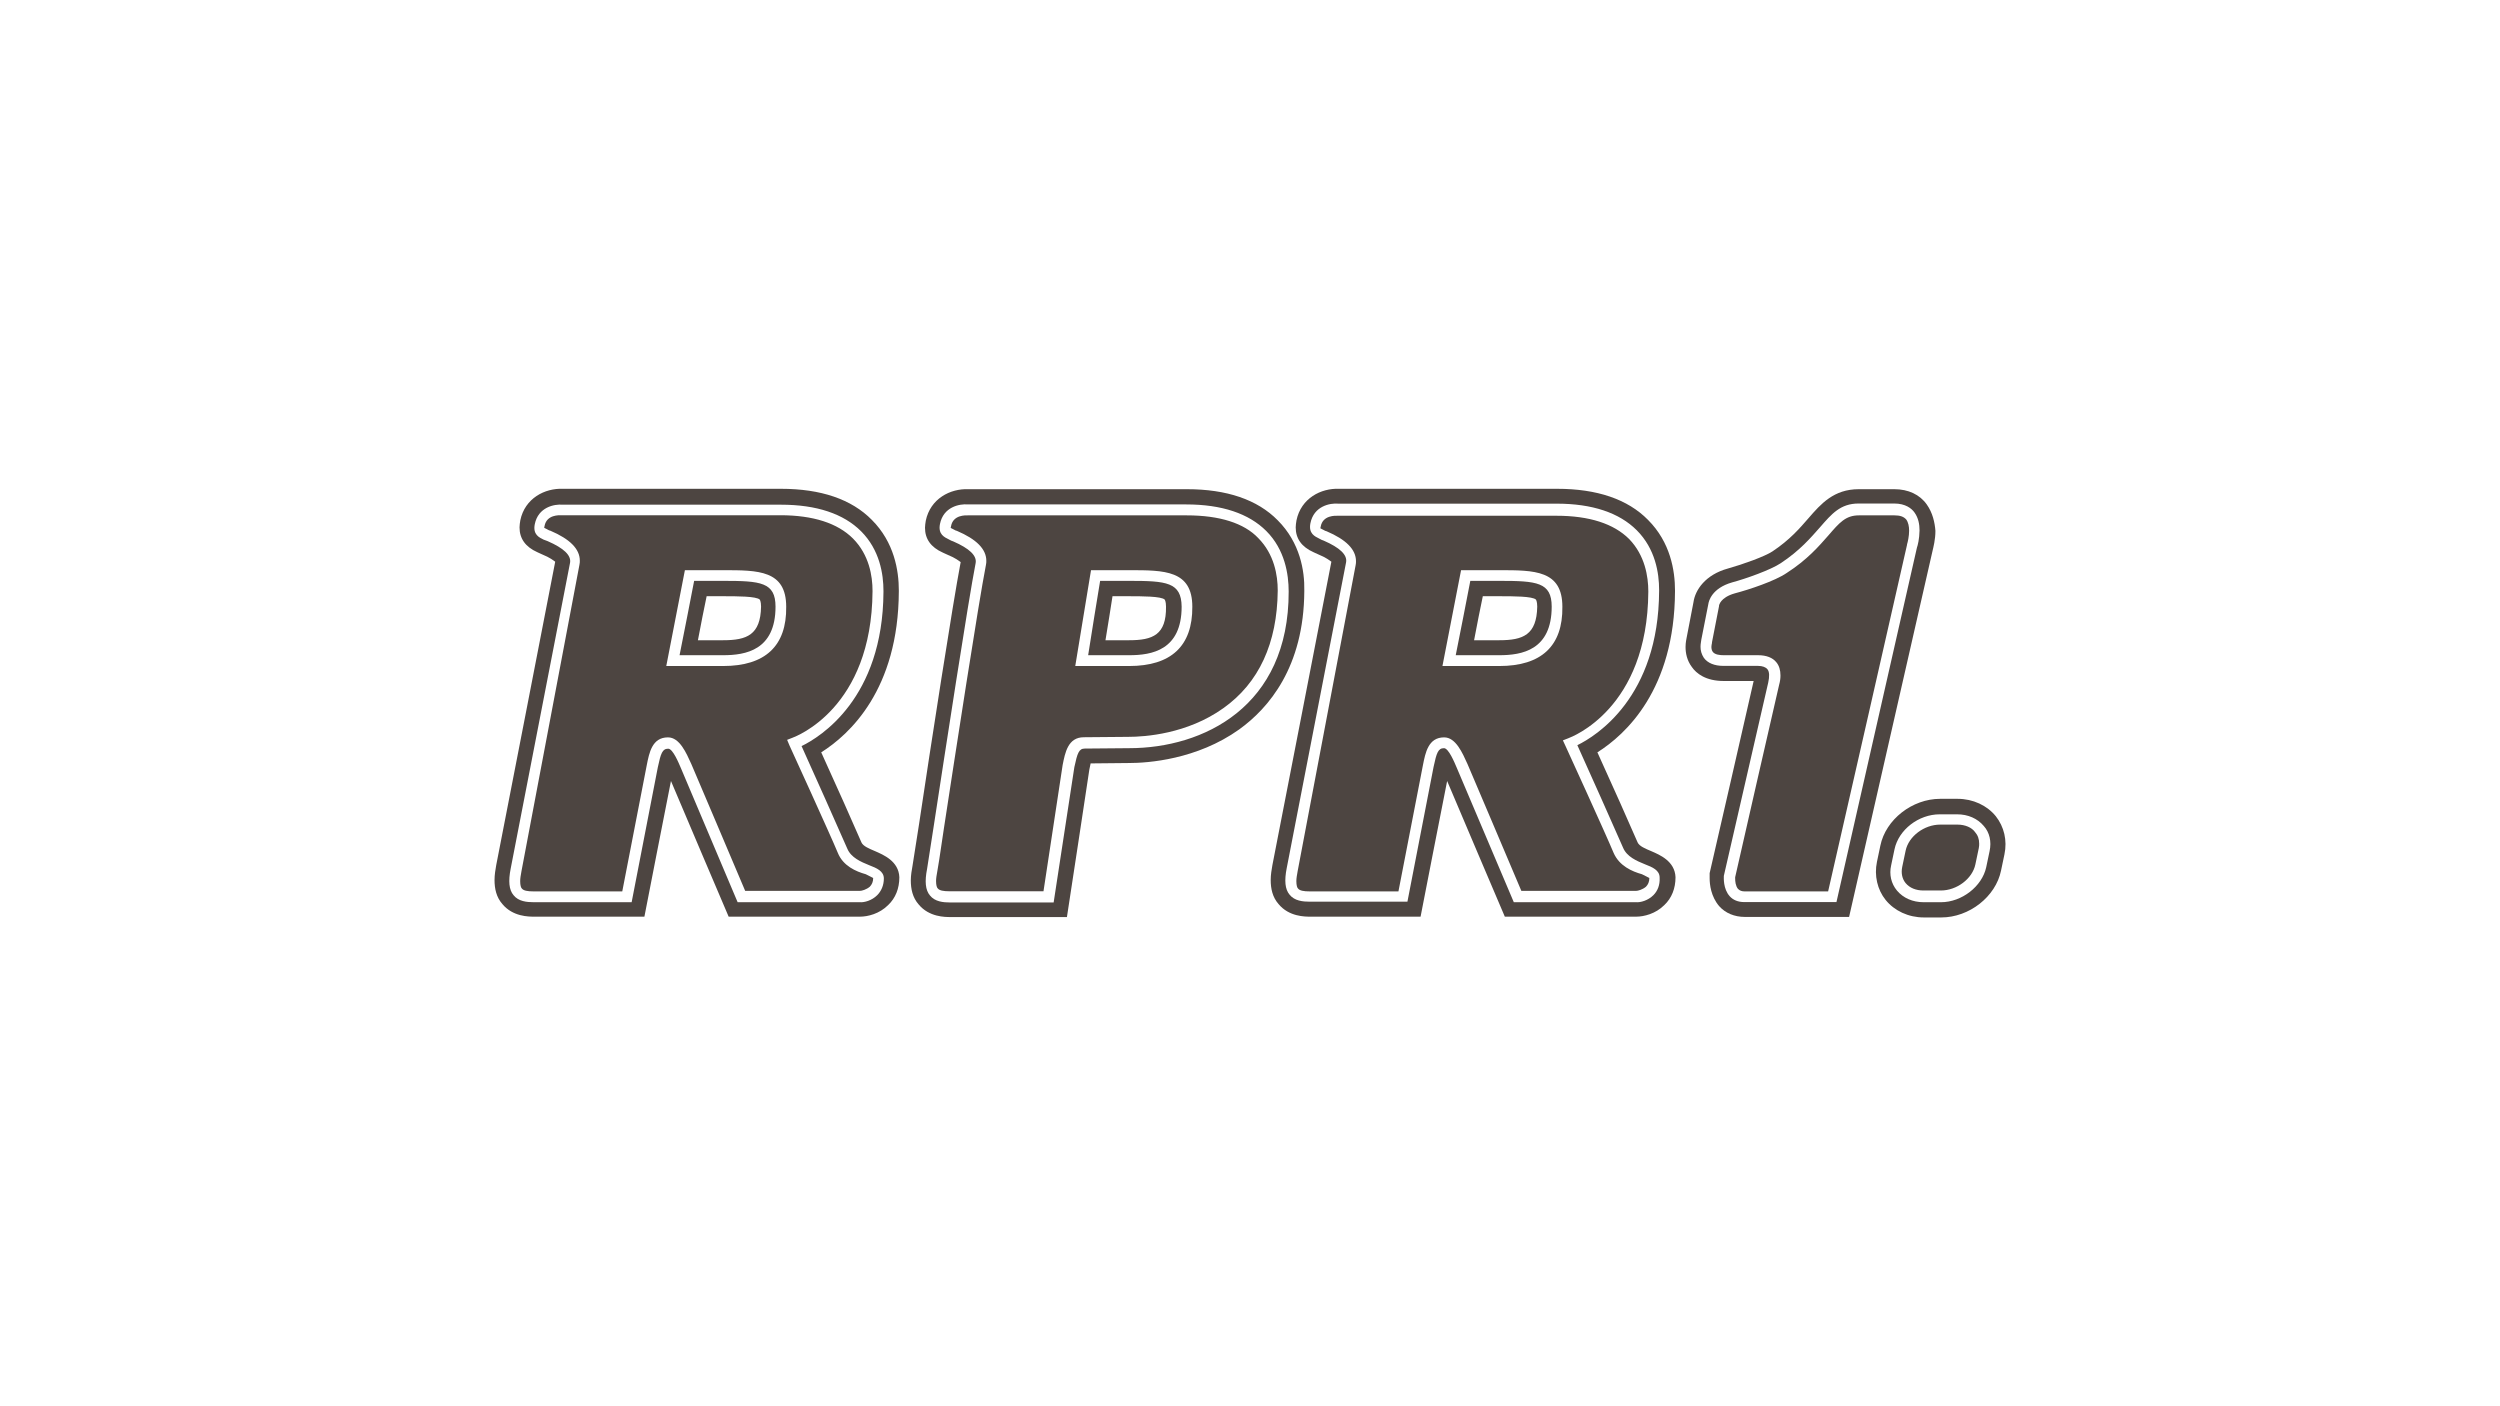
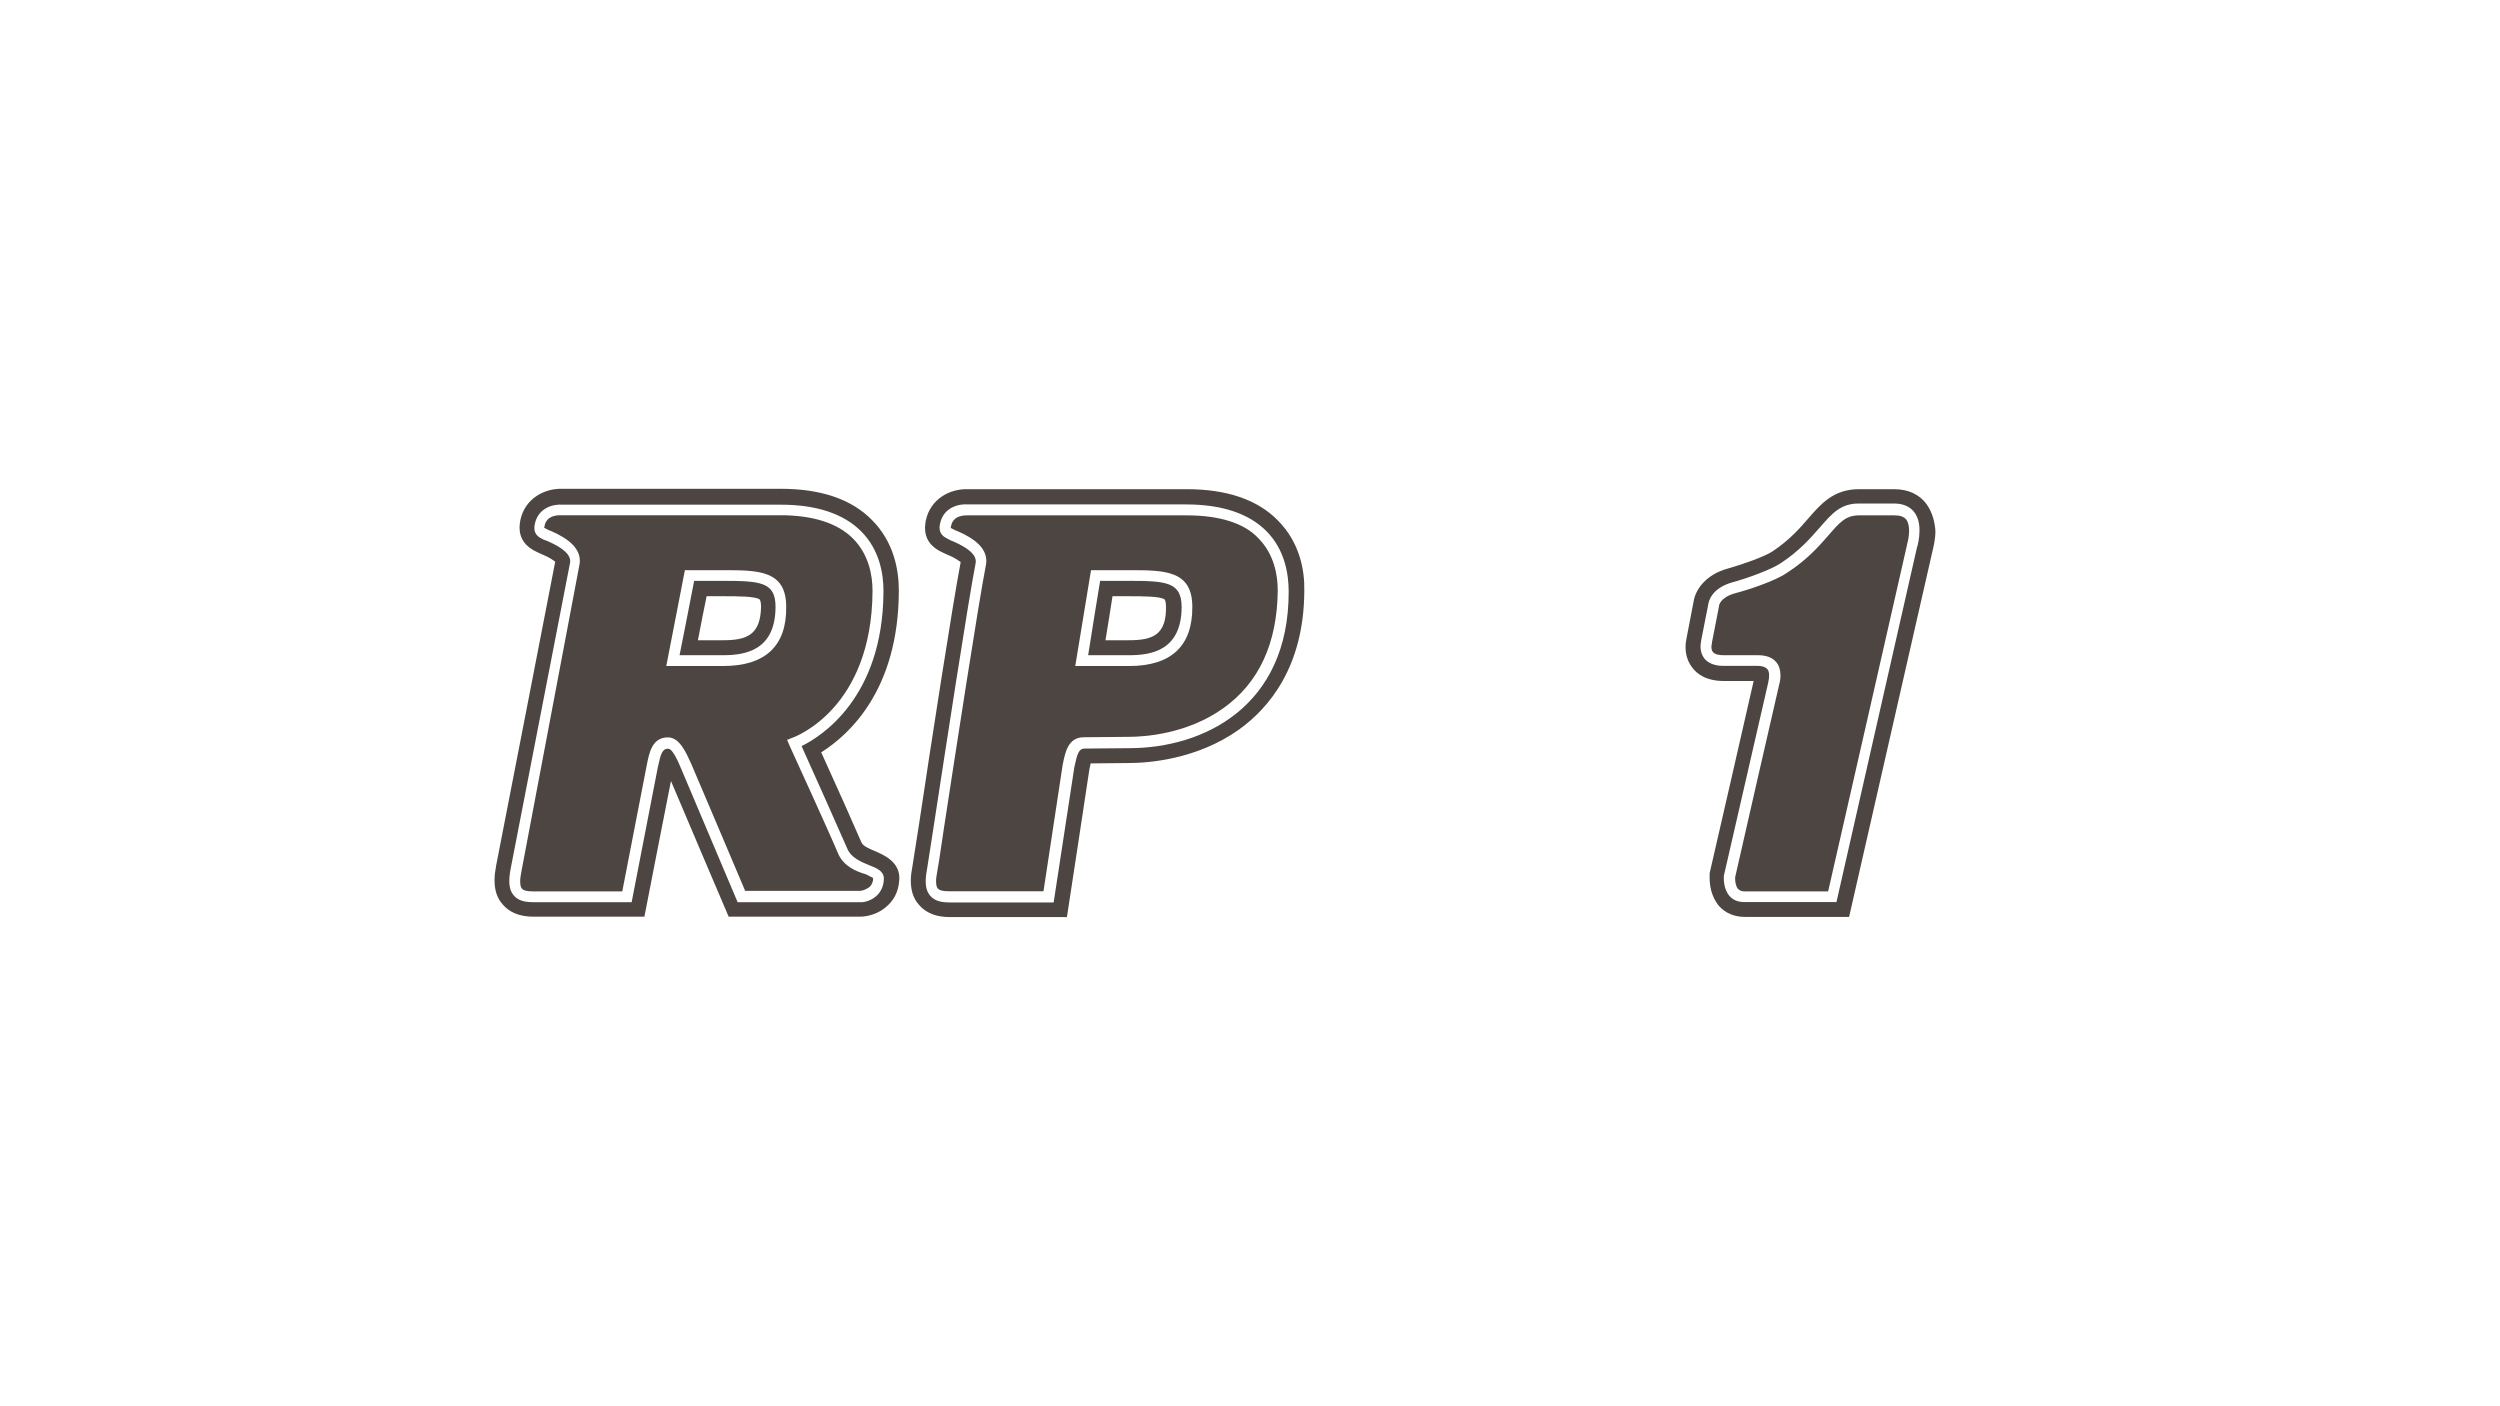
<svg xmlns="http://www.w3.org/2000/svg" version="1.1" id="Ebene_1" x="0px" y="0px" viewBox="0 0 1920 1080" style="enable-background:new 0 0 1920 1080;" xml:space="preserve">
  <style type="text/css">
	.st0{fill:none;}
	.st1{fill:#4D4541;}
</style>
  <rect x="746.8" y="710" class="st0" width="1.6" height="3.2" />
  <g>
    <g>
      <g>
        <path class="st1" d="M1455,395.8h-27.4c-10.2,0-15,5.7-23.3,15.3c-7.3,8.3-16.3,18.8-32.2,29c-8.9,6.1-29,12.8-39.8,15.6     c-11.2,3.2-12.1,9.2-12.1,9.6v0.3l-5.4,27.7v0.3v0.3c0,0-1.3,4.1,0.6,6.7c1.6,2.2,5.4,2.6,8.3,2.6h26.5c6.4,0,11.2,1.9,14,5.4     c2.2,2.6,3.2,6.1,3.2,10.2c0,2.2-0.3,4.5-1,7c0,0-33.8,147.3-33.8,147.9c0,0.3,0,0.6,0,1c0,2.2,0.3,5.7,2.2,8     c1.3,1.3,2.9,1.9,5.1,1.9c0,0,58,0,64.1,0c1.6-6.4,60.6-266.2,60.6-266.2v-0.3c0.6-1.9,1.6-6.4,1.6-10.5c0-3.2-0.6-6.4-2.2-8.6     C1462,396.7,1459.1,395.8,1455,395.8z M1479.8,387.5c-5.4-7.7-14.3-11.8-24.9-11.8h-27.4c-19.1,0-29,11.2-38.6,22.3     c-6.7,7.7-14.3,16.6-27.7,25.5c-5.7,3.8-22.6,9.9-34.1,13.1c-17.5,4.8-25.2,16.6-26.5,25.8c-0.6,3.2-4.8,25.2-5.1,26.5     c-0.3,1.6-1,4.5-1,8c0,4.5,1,10.2,4.8,15.3c3.5,5.1,10.8,10.8,24.5,10.8c0,0,17.5,0,23,0c-0.6,3.2-33.8,147.6-33.8,147.6v1     c0,0.6,0,1.6,0,2.9c0,4.8,1,14,7.3,21.4c4.8,5.4,11.8,8.3,19.8,8.3h80c0,0,63.8-280.2,64.1-281.2c0.6-2.6,2.2-8.6,2.2-15.3     C1485.9,401.2,1484.3,393.9,1479.8,387.5z M1472.2,420.6c0,0.3-61.8,272.2-61.8,272.2h-70.8c-4.8,0-8.6-1.6-11.2-4.5     c-5.1-5.7-4.5-14.3-4.5-15.3v-0.3l34.1-148.5c1-4.5,1-8.3-0.6-10.2c-1.3-1.6-3.8-2.6-7.3-2.6h-26.5c-7,0-12.1-2.2-15-6.1     c-1.9-2.9-2.6-5.7-2.6-8.6c0-2.6,0.6-4.5,0.6-5.4c0-0.3,5.4-27.4,5.4-27.4c0.3-2.2,2.6-12.1,18.2-16.6     c10.8-2.9,29.6-9.6,37.3-14.7c15-9.9,23.3-19.8,30.3-27.7c8.9-10.2,15.6-18.2,29.6-18.2h27.4c8.6,0,13.4,3.8,15.6,7     c2.9,4.1,3.8,8.9,3.8,13.7C1474.1,413.9,1472.8,419,1472.2,420.6z" />
      </g>
    </g>
    <g>
      <g>
-         <path class="st1" d="M1503.4,633.3H1490c-12.1,0-24.2,8.9-26.5,20.1l-2.6,12.4c-1,4.8,0,9.2,2.6,12.4c3.2,3.8,8,5.7,13.7,5.7     h13.4c12.1,0,24.2-8.9,26.5-20.1l2.6-12.4c0.3-1.3,0.3-2.6,0.3-3.5c0-3.5-1-6.4-3.2-8.9C1514.3,635.5,1509.2,633.3,1503.4,633.3z      M1532.8,626.9c-6.7-8.3-17.5-13.4-29.3-13.4H1490c-21.4,0-41.8,15.9-45.9,36l-2.6,12.4c-2.2,10.5,0.3,21.4,6.7,29.3     c6.7,8.3,17.5,13.4,29.3,13.4h13.4c21.4,0,41.8-15.9,45.9-36l2.6-12.4C1541.7,645.4,1539.1,634.9,1532.8,626.9z M1528,653.7     l-2.6,12.4c-3.2,14.7-18.8,26.8-34.7,26.8h-13.4c-8.3,0-15.6-3.2-20.4-8.9c-4.5-5.4-6.1-12.4-4.5-19.4l2.6-12.4     c3.2-15,18.5-26.8,34.7-26.8h13.4c8.3,0,15.6,3.2,20.4,8.9C1528,639.3,1529.6,646.3,1528,653.7z" />
-       </g>
+         </g>
    </g>
    <g>
      <g>
        <path class="st1" d="M643.4,654.9c-5.4-13.1-36.7-81.6-37-82.2l-1.9-4.5l4.1-1.6c2.6-1,60.9-22.6,61.5-112.5v-0.3     c0-11.5-2.6-27.7-15-40.2c-11.8-11.8-30.6-17.9-55.8-17.9h-168h-0.3c-1.3,0-11.2-0.6-12.8,8.3c0,0.6-0.3,1-0.3,1.3l0,0     c0.3,0.3,1.3,0.6,1.9,1l1.9,1l1,0.3c15,6.4,22.6,14,22.6,23c0,1,0,1.9-0.3,3.2L400.5,669c-0.6,3.2-1,5.7-1,7.7     c0,3.2,0.6,5.1,1.3,5.7c1.3,1.6,4.1,2.2,9.2,2.2c0,0,61.8,0,67.9,0c1.3-6.4,18.8-96.9,18.8-96.9c1.9-9.6,4.1-21.4,16.3-21.4     c8.9,0,14,11.8,17.9,20.4c0,0,39.5,92.8,41.4,97.5c5.1,0,75.2,0,75.2,0h11.8h1c1.6,0,5.1-1,7.7-3.2c1.6-1.6,2.6-3.8,2.6-6.7     c-1-0.6-3.8-1.9-5.7-2.9C657.4,669.3,647.5,665.1,643.4,654.9z M555.4,511.5h-43.7l14.3-73.6h29.3c27.1,0,48.5,0,48.5,28.1     C604.2,496.2,587.6,511.5,555.4,511.5z M555.4,446.1c0,0-17.2,0-22.3,0c-1,5.7-9.6,49.1-11.2,57.1c7.7,0,33.5,0,33.5,0     c17.2,0,40.2-3.8,40.2-37.3C595.6,447.1,584.1,446.1,555.4,446.1z M555.4,491.7c0,0-9.9,0-19.4,0c2.6-13.7,4.5-23.3,6.7-33.8     c6.4,0,13.1,0,13.1,0c9.9,0,25.2,0,27.7,2.6c0,0,1,1.3,1,5.4C584.1,487.6,573.6,491.7,555.4,491.7z M672.1,653.7     c-4.5-1.9-9.2-3.8-10.5-6.7c-4.1-9.6-21.4-48.5-30.9-69.2c21.7-13.7,59.3-48.1,59.6-123.7c0-0.3,0-0.3,0-0.6     c0-15.3-3.5-37-20.7-54.2c-15.6-15.9-39.2-23.9-69.8-23.9H432.4c-14-0.6-29.3,7.3-32.8,24.2c-0.3,1.9-0.6,3.8-0.6,5.4     c0,8.6,4.5,15,13.7,19.1l1.3,0.6l2.2,1c6.4,2.6,8.9,4.8,10.2,5.7c-0.6,3.5-45.3,233-45.3,233c-0.6,3.5-1.3,7.3-1.3,11.5     c0,6.4,1.3,13.1,6.1,18.5c8,9.6,20.1,9.6,24.5,9.6h84.5c0,0,17.5-89.9,20.4-104.2c4.1,9.9,44.3,104.2,44.3,104.2h88.3h11.5h1     c6.1,0,15-2.2,21.7-8.9c5.7-5.4,8.6-12.8,8.6-21.4C690.2,661.3,678.4,656.5,672.1,653.7z M673.7,687.5c-4.1,4.1-9.9,5.7-13.4,5.4     h-1h-11.8h-81l-43.4-102.6c-1.9-4.5-6.4-15.3-9.9-15.3c-4.5,0-5.7,3.5-8,14.3l-20.1,103.6H410c-5.4,0-11.8-0.6-15.6-5.4     c-3.5-4.1-4.1-10.8-2.2-20.4l45.6-234.9c1-5.7-4.8-11.2-17.2-16.6l-1.6-0.6l-1.6-0.6c-3.2-1.6-8.3-3.8-6.7-11.8     c2.6-13.1,15-15.6,21.4-15h167.7c27.4,0,48.1,7,61.5,20.4c14.3,14.3,17.2,32.8,17.2,45.9c0,0.3,0,0.3,0,0.6     C678.1,536.4,630,566,615.6,573c6.7,14.7,30.3,67.6,35.1,78.7c2.9,7,10.5,10.2,16.9,12.8c5.7,2.2,11.2,4.5,11.2,10.2     C678.8,679.8,676.9,684.3,673.7,687.5z" />
      </g>
    </g>
    <g>
      <g>
-         <path class="st1" d="M1151.5,446.1c0,0-17.2,0-22.3,0c-1,5.7-9.6,49.1-11.2,57.1c7.7,0,33.5,0,33.5,0c17.2,0,40.2-3.8,40.2-37.3     C1191.7,447.1,1180.2,446.1,1151.5,446.1z M1151.5,491.7c0,0-9.9,0-19.4,0c2.6-13.7,4.5-23.3,6.7-33.8c6.4,0,13.1,0,13.1,0     c9.9,0,25.2,0,27.7,2.6c0,0,1,1.3,1,5.4C1180.2,487.6,1169.7,491.7,1151.5,491.7z M1239.2,654.9c-5.4-13.1-36.7-81.6-37-82.2     l-1.9-4.1l4.1-1.6c2.6-1,60.9-22.6,61.5-112.5v-0.3c0-11.5-2.6-27.7-14.7-40.2c-11.8-11.8-30.6-17.9-55.8-17.9h-168h-0.3     c-1.3,0-11.2-0.6-12.8,8.3c0,0.6-0.3,1-0.3,1.3l0,0c0.3,0.3,1.3,0.6,1.9,1l1.9,1l1,0.3c15,6.4,22.6,14,22.6,23c0,1,0,1.9-0.3,3.2     L996.6,669c-0.6,3.2-1,5.7-1,7.7c0,3.2,0.6,5.1,1.3,5.7c1.3,1.6,4.1,2.2,9.2,2.2c0,0,61.8,0,67.9,0c1.3-6.4,18.8-96.9,18.8-96.9     c1.9-9.6,4.1-21.4,16.3-21.4c8.9,0,14,11.8,17.9,20.4c0,0,39.5,92.8,41.4,97.5c5.1,0,75.2,0,75.2,0h11.8h1c1.6,0,5.1-1,7.7-3.2     c1.6-1.6,2.6-3.8,2.6-6.7c-1-0.6-3.8-1.9-5.7-2.9C1253.5,669.3,1243.6,665.1,1239.2,654.9z M1151.5,511.5h-43.7l14.3-73.6h29.3     c27.1,0,48.5,0,48.5,28.1C1200.3,496.2,1183.7,511.5,1151.5,511.5z M1268.2,653.7c-4.5-1.9-9.2-3.8-10.5-6.7     c-4.1-9.6-21.4-48.5-30.9-69.2c21.7-13.7,59.3-48.1,59.6-123.7c0-0.3,0-0.3,0-0.6c0-15.3-3.5-37-20.7-54.2     c-15.6-15.9-39.2-23.9-69.8-23.9h-167.4c-14-0.6-29.3,7.3-32.8,24.2c-0.3,1.9-0.6,3.8-0.6,5.4c0,8.6,4.5,15,13.7,19.1l1.3,0.6     l2.2,1c6.4,2.6,8.9,4.8,10.2,5.7c-0.6,3.5-45.3,233-45.3,233c-0.6,3.5-1.3,7.3-1.3,11.5c0,6.4,1.3,13.1,6.1,18.5     c8,9.6,20.1,9.6,24.5,9.6h84.5c0,0,17.5-89.9,20.4-104.2c4.1,9.9,44.3,104.2,44.3,104.2h88.3h11.5h1c6.1,0,15-2.2,21.7-8.9     c5.7-5.4,8.6-12.8,8.6-21.4C1286.3,661.3,1274.6,656.5,1268.2,653.7z M1269.8,687.5c-4.1,4.1-9.9,5.7-13.4,5.4h-1h-11.8h-81     l-43.7-103c-1.9-4.5-6.4-15.3-9.9-15.3c-4.5,0-5.7,3.5-8,14.3l-20.1,103.6h-74.9c-5.4,0-11.8-0.6-15.6-5.4     c-3.5-4.1-4.1-10.8-2.2-20.4l45.6-234.9c1-5.7-4.8-11.2-17.2-16.6l-1.6-0.6l-1.9-1c-3.2-1.6-8.3-3.8-6.7-11.8     c2.6-13.1,15-15.6,21.4-15h167.7c27.4,0,48.1,7,61.5,20.4c14.3,14.3,17.2,32.8,17.2,45.9c0,0.3,0,0.3,0,0.6     c-0.3,81.9-48.5,111.6-62.8,118.6c6.7,14.7,30.3,67.6,35.1,78.7c2.9,7,10.5,10.2,16.9,12.8c5.7,2.2,11.2,4.5,11.2,10.2     C1274.9,679.8,1273,684.3,1269.8,687.5z" />
-       </g>
+         </g>
    </g>
    <g>
      <g>
        <path class="st1" d="M981.3,399.6c-15.6-15.9-39.2-23.9-69.8-23.9H743.8c-14-0.6-29.3,7.3-32.8,24.2c-0.3,1.9-0.6,3.8-0.6,5.4     c0,8.6,4.5,15,13.7,19.1l1.3,0.6l2.2,1c6.4,2.6,8.9,4.8,10.2,5.7c-6.1,31.9-23,141.2-31.9,200.8l-5.1,32.5     c-0.6,3.2-1.3,7.3-1.3,11.2c0,6.4,1.3,13.1,6.1,18.5c8,9.6,20.1,9.6,24.5,9.6h89.3c0,0,17.2-112.5,17.2-113.2     c0.3-1.6,0.6-3.2,1-4.8c6.7,0,29.6-0.3,29.6-0.3c14.3,0,52-2.6,84.5-25.8c22.6-16.3,49.7-47.8,50-106.2c0-0.3,0-0.3,0-0.6     C1002,438.5,998.5,416.8,981.3,399.6z M867.2,574.6l-34.1,0.3c-4.5,0-5.7,3.5-8,14.3l-15.9,103.9h-79.4c-5.4,0-11.8-0.6-15.6-5.4     c-3.5-4.1-4.1-10.8-2.2-20.4c0.3-1,2.2-15,5.1-32.8c8.6-56.1,26.5-173.1,32.2-202.1c1-5.7-4.8-11.2-17.2-16.6l-1.6-0.6l-1.9-1     c-3.2-1.6-8.3-3.8-6.7-11.8c2.6-13.1,15-15.6,21.4-15h167.7c27.4,0,48.1,7,61.5,20.4c14.3,14.3,17.2,33.2,17.2,46.5     C989.9,543,923.9,574.6,867.2,574.6z M911.5,395.8h-168h-0.3c-1.3,0-11.2-0.6-12.8,8.3c0,0.6-0.3,1-0.3,1.3l0,0     c0.3,0.3,1.3,0.6,1.9,1l1.9,1l1,0.3c15,6.4,22.6,14,22.6,23c0,1,0,1.9-0.3,3.2c-5.7,29-23.6,145.7-32.2,201.8     c-3.2,21.7-4.8,32.2-5.1,33.2c-0.6,3.2-1,5.7-1,7.7c0,3.2,0.6,5.1,1.3,5.7c1.3,1.6,4.1,2.2,9.2,2.2c0,0,65.7,0,72,0     c1-6.7,14.7-96.9,14.7-96.9c1.9-9.6,4.1-21.4,16.3-21.4l34.1-0.3c12.8,0,45.3-2.2,73-22c27.4-19.4,41.4-50,41.8-90.2v-0.3     c0-11.5-2.6-27.7-15-40.2C955.5,401.8,936.7,395.8,911.5,395.8z M867.2,511.5h-41.4l12.1-73.6h29.3c27.1,0,48.5,0,48.5,28.1     C915.9,496.2,899.4,511.5,867.2,511.5z M867.2,446.1c0,0-16.9,0-22.3,0c-1,5.7-8,49.1-9.2,57.1c7.3,0,31.6,0,31.6,0     c17.2,0,40.2-3.8,40.2-37.3C907.3,447.1,895.8,446.1,867.2,446.1z M867.2,491.7c0,0-8.9,0-18.2,0c2.2-13.7,3.8-23,5.4-33.8     c6.4,0,12.4,0,12.4,0c9.9,0,25.2,0,27.7,2.6c0,0,1,1.3,1,5.4C895.8,487.6,885.3,491.7,867.2,491.7z" />
      </g>
    </g>
  </g>
</svg>